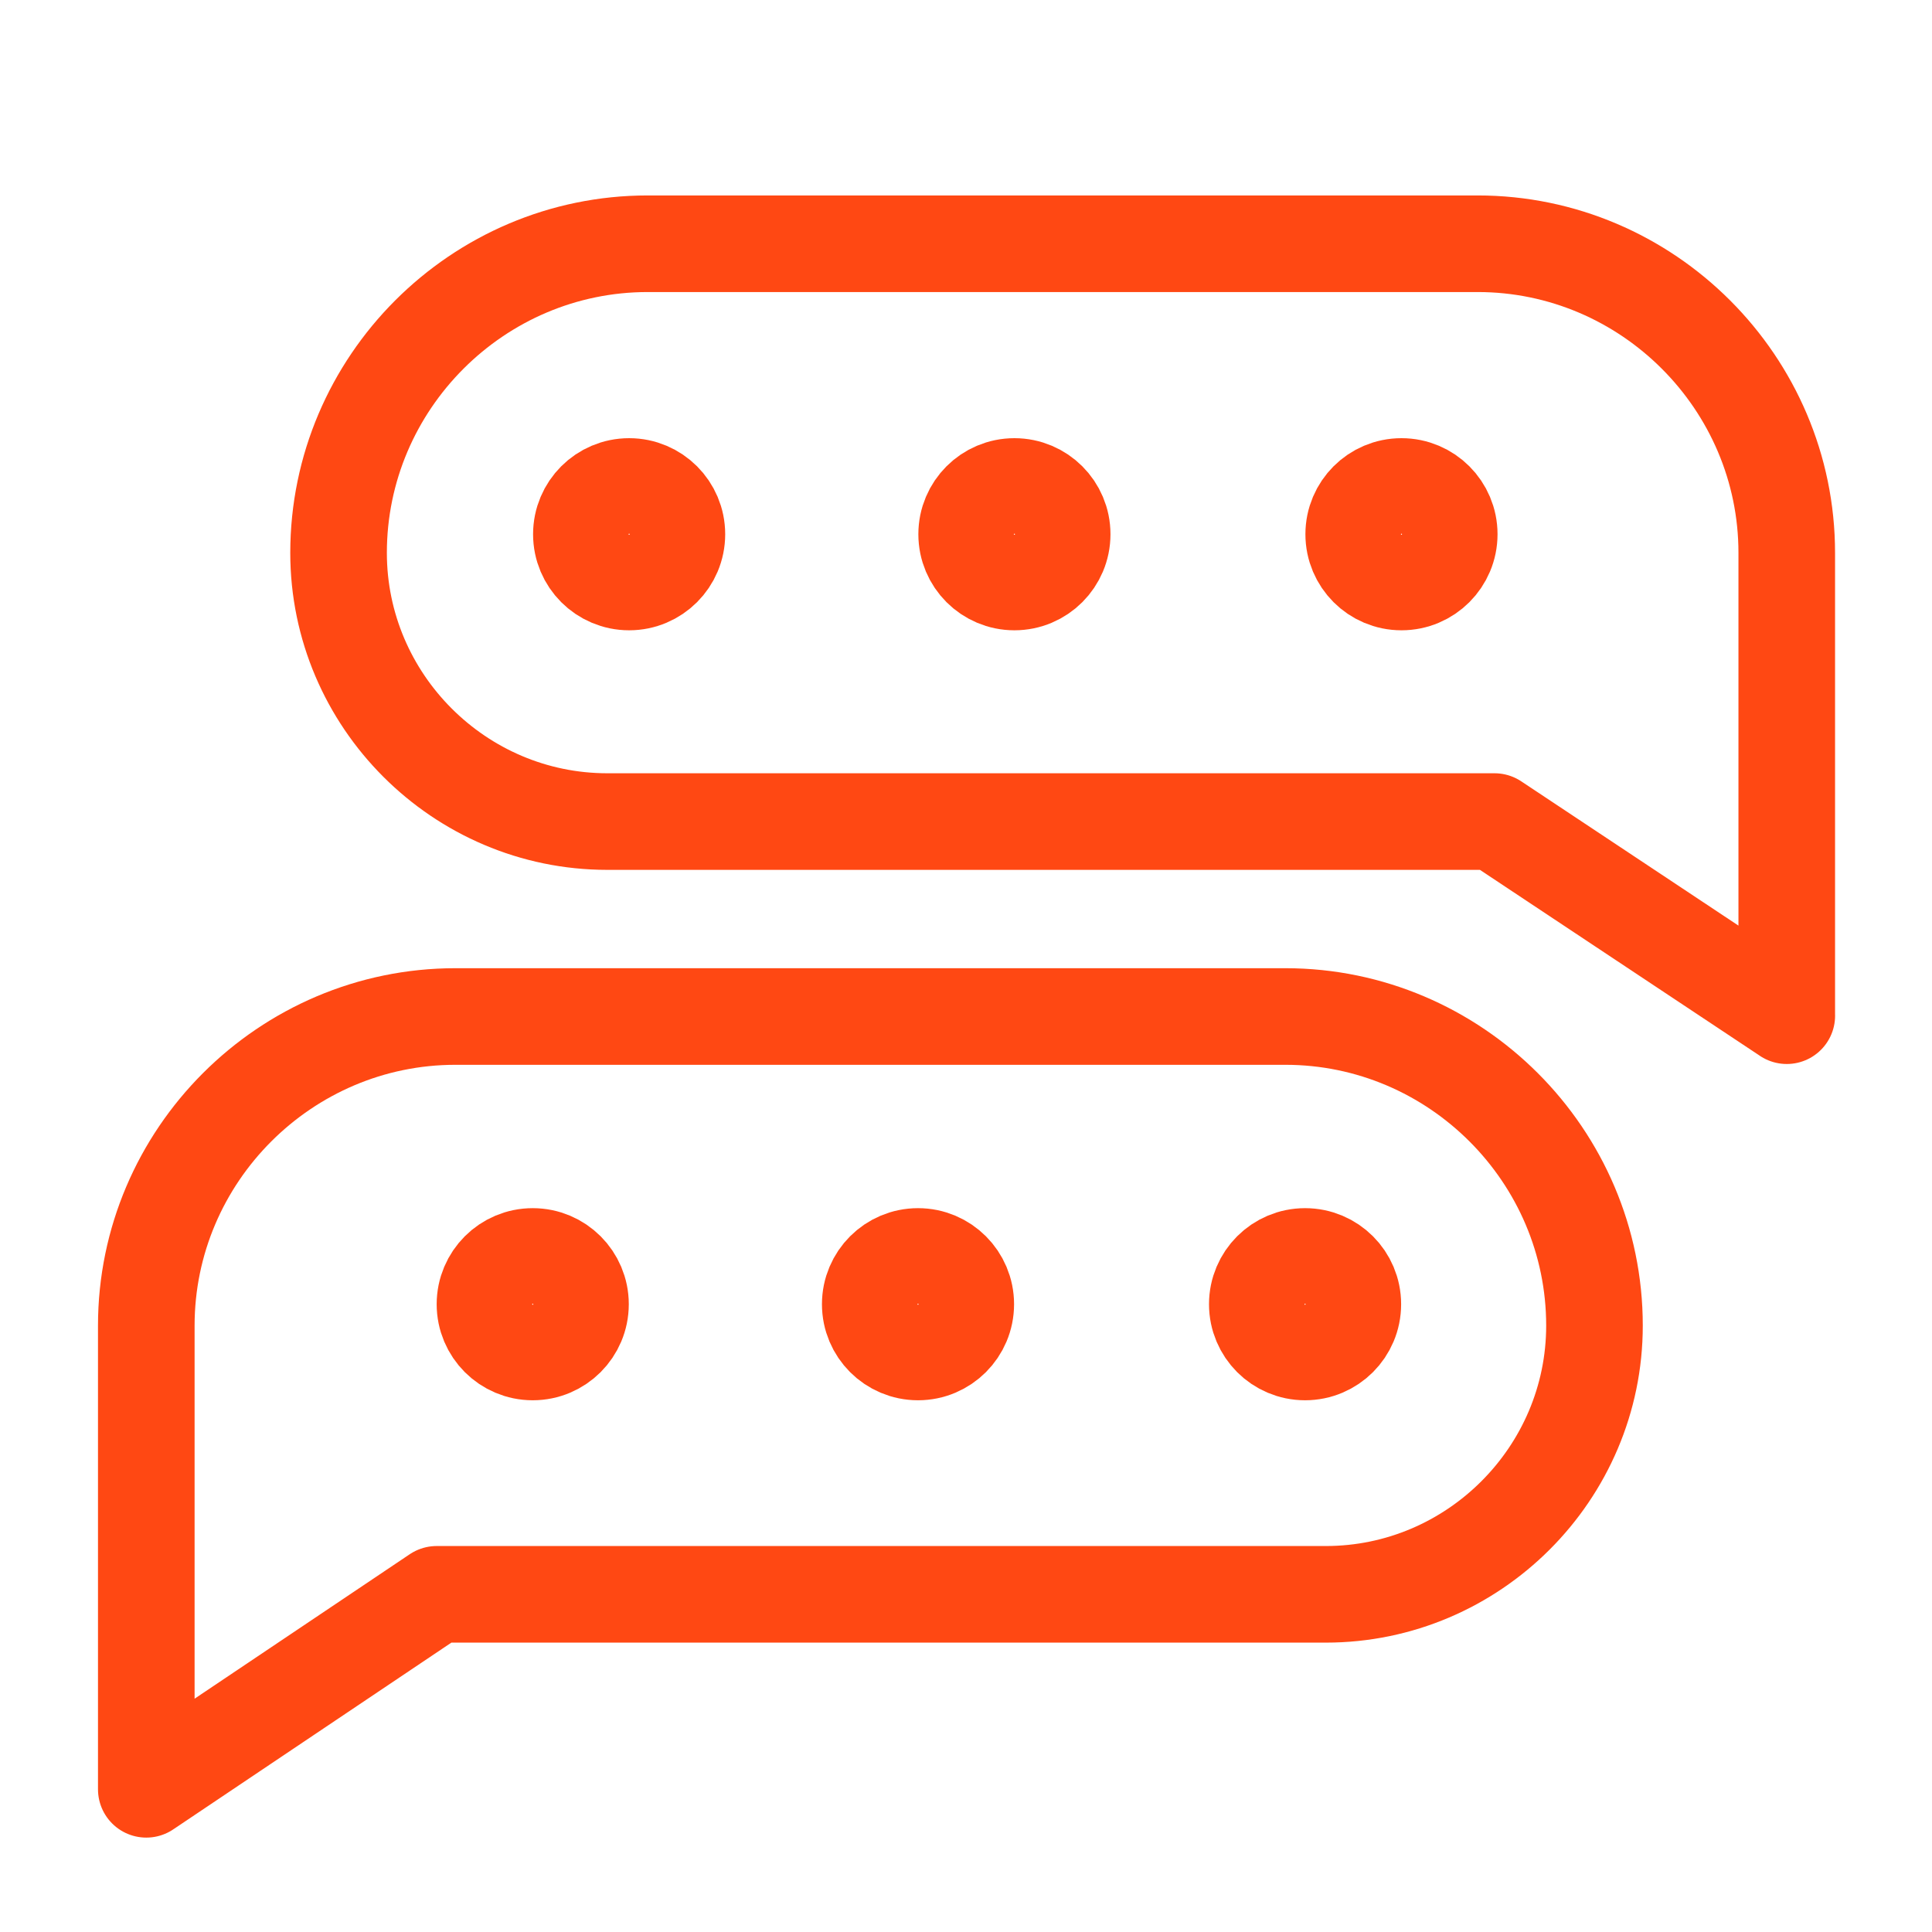
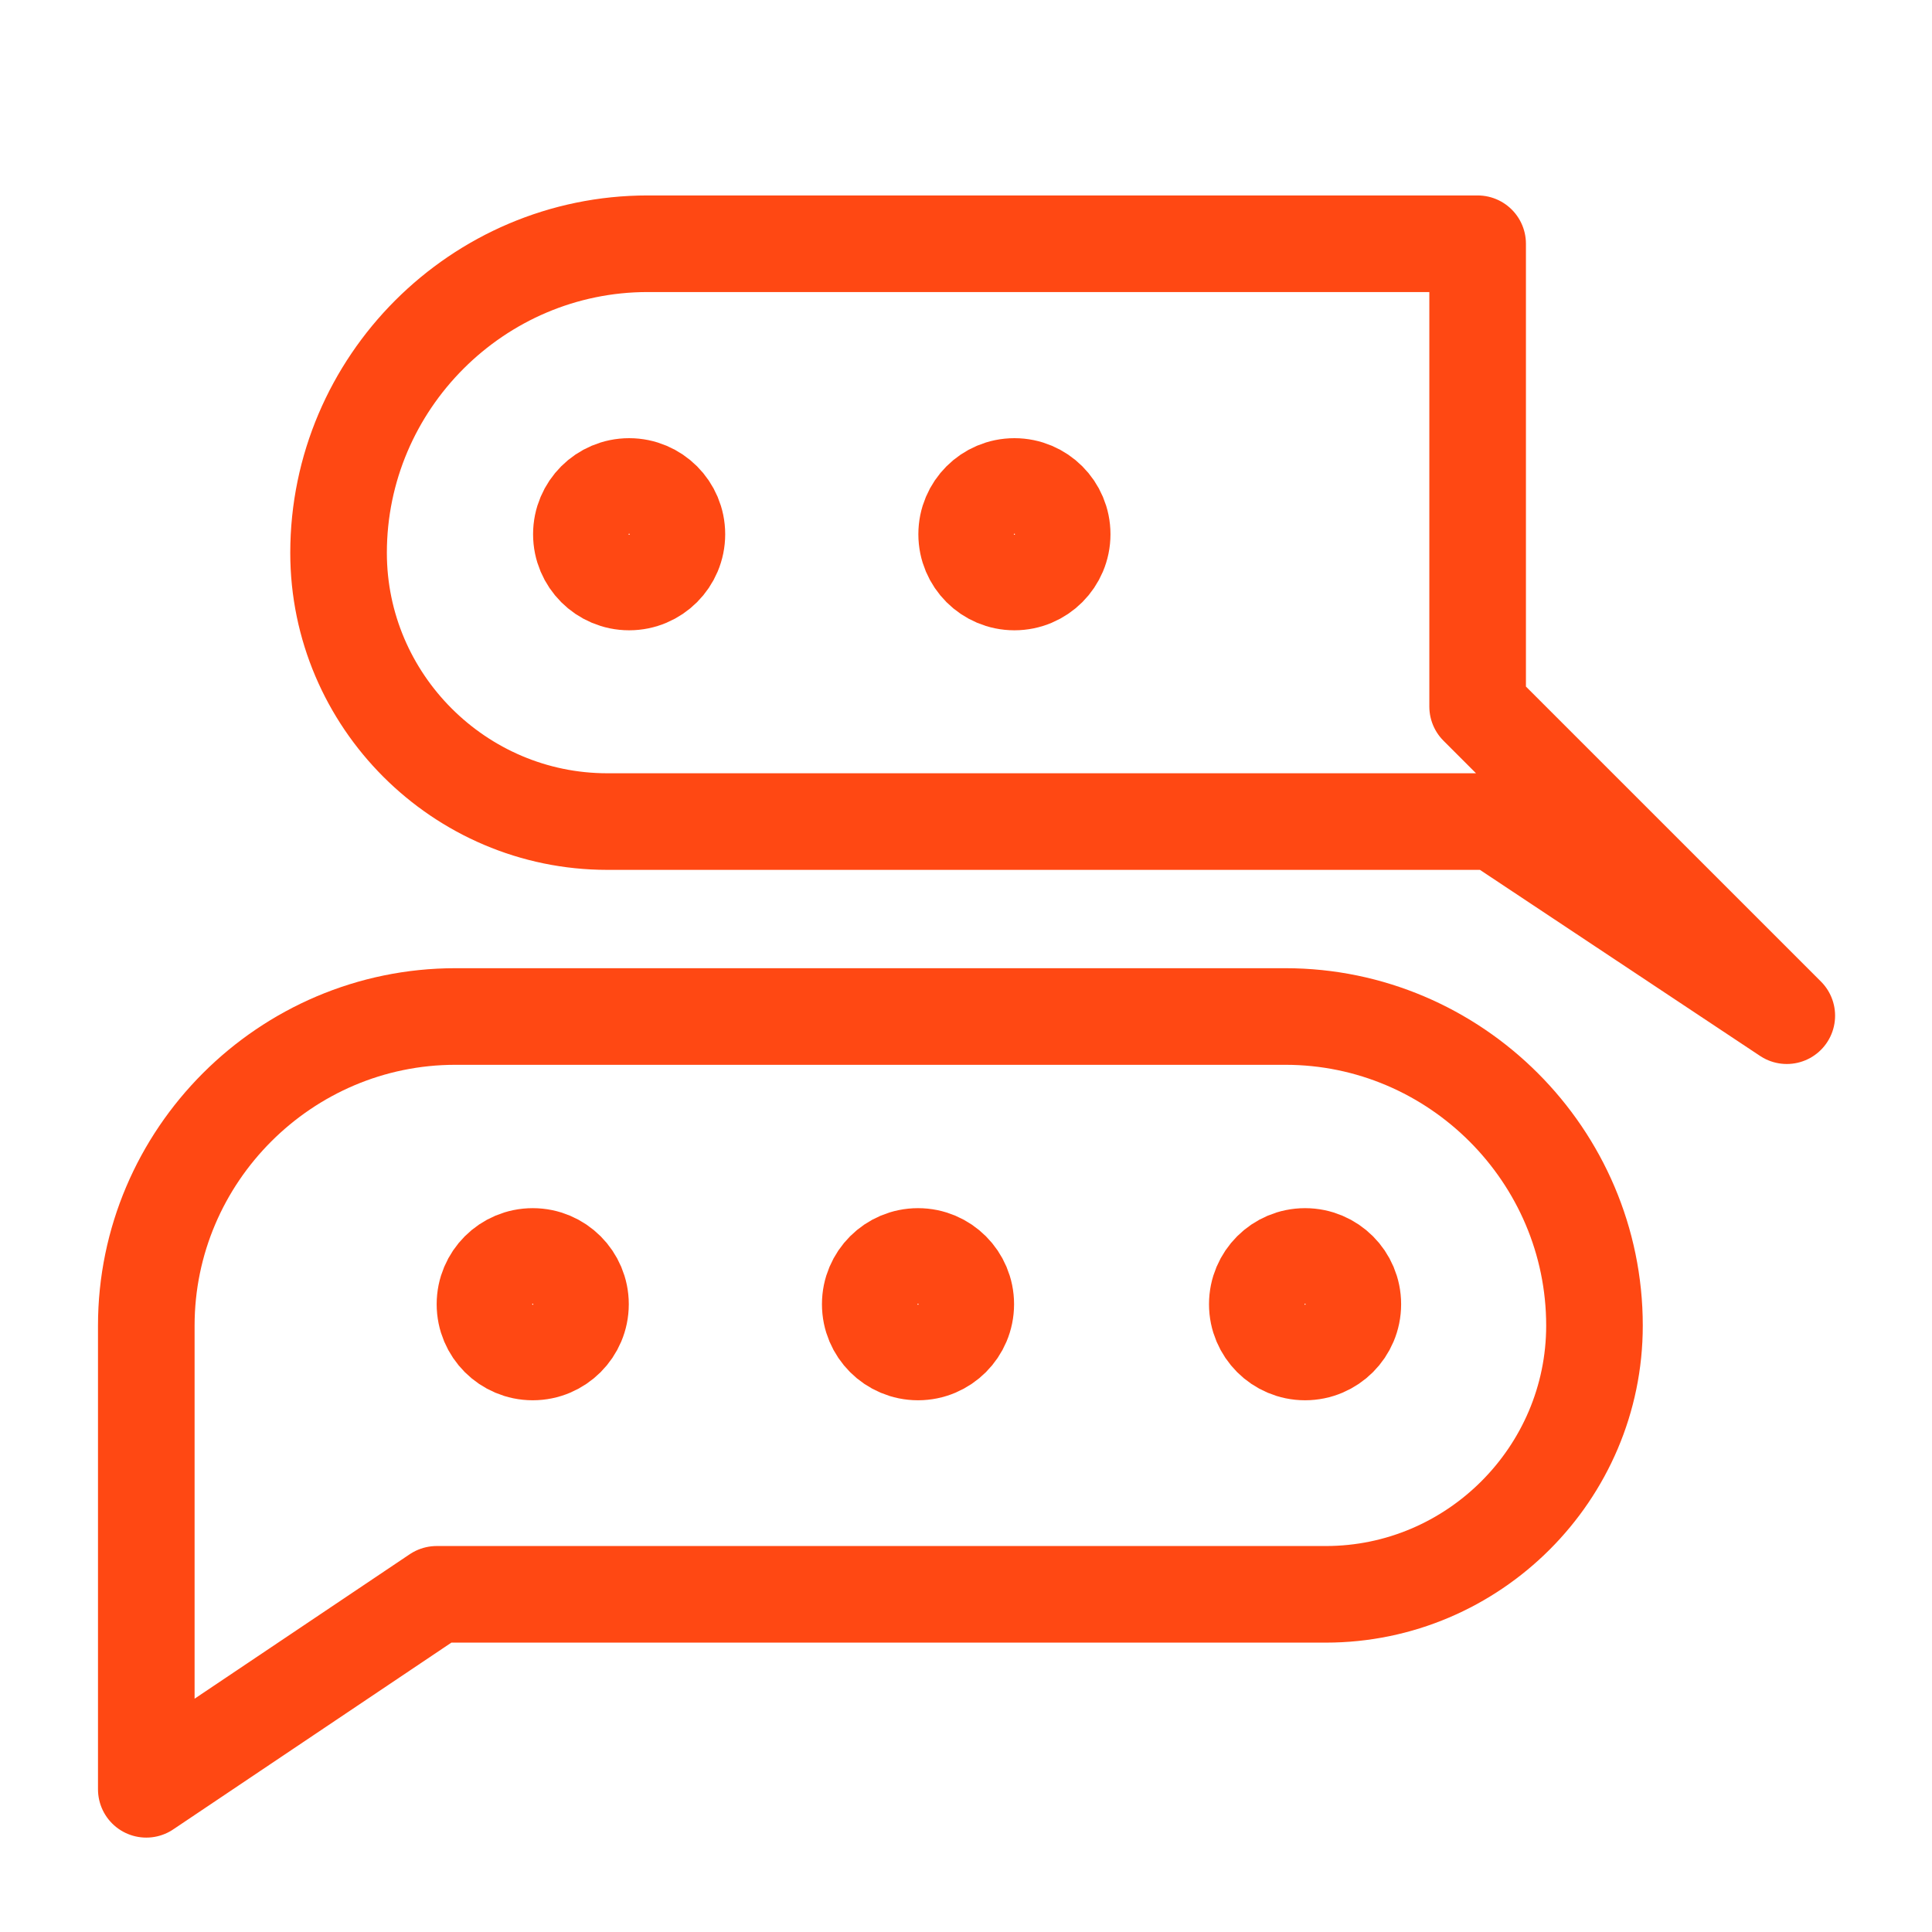
<svg xmlns="http://www.w3.org/2000/svg" viewBox="0 0 500 500">
  <defs>
    <style>
      .cls-1, .cls-2, .cls-3 {
        fill: none;
      }

      .cls-2 {
        stroke-linejoin: round;
      }

      .cls-2, .cls-3 {
        stroke: #ff4813;
        stroke-linecap: round;
        stroke-width: 25px;
      }

      .cls-3 {
        stroke-miterlimit: 10;
      }
    </style>
  </defs>
  <g id="TEMPLATE">
-     <rect class="cls-1" width="500" height="500" />
-   </g>
+     </g>
  <g id="Layer_4" data-name="Layer 4">
-     <path class="cls-2" d="M462.42,262.86l-75.64-50.24h-229.62c-38.24,0-69.54-31.29-69.54-69.54h0c0-44,36-80,80-80h214.79c44,0,80,36,80,80v119.78Z" />
+     <path class="cls-2" d="M462.42,262.86l-75.64-50.24h-229.62c-38.24,0-69.54-31.29-69.54-69.54h0c0-44,36-80,80-80h214.79v119.78Z" />
    <g>
      <circle class="cls-3" cx="262.53" cy="138.26" r="12.36" />
      <circle class="cls-3" cx="162.82" cy="138.26" r="12.36" />
-       <circle class="cls-3" cx="362.7" cy="138.26" r="12.36" />
    </g>
    <g>
      <circle class="cls-3" cx="237.58" cy="337.53" r="12.36" />
      <circle class="cls-3" cx="137.87" cy="337.53" r="12.36" />
      <circle class="cls-3" cx="337.75" cy="337.53" r="12.36" />
    </g>
    <path class="cls-2" d="M37.86,463.07l75.15-50.46h230.1c38.24,0,69.54-31.29,69.54-69.54h0c0-44-36-80-80-80H117.86c-44,0-80,36-80,80v120Z" />
  </g>
</svg>